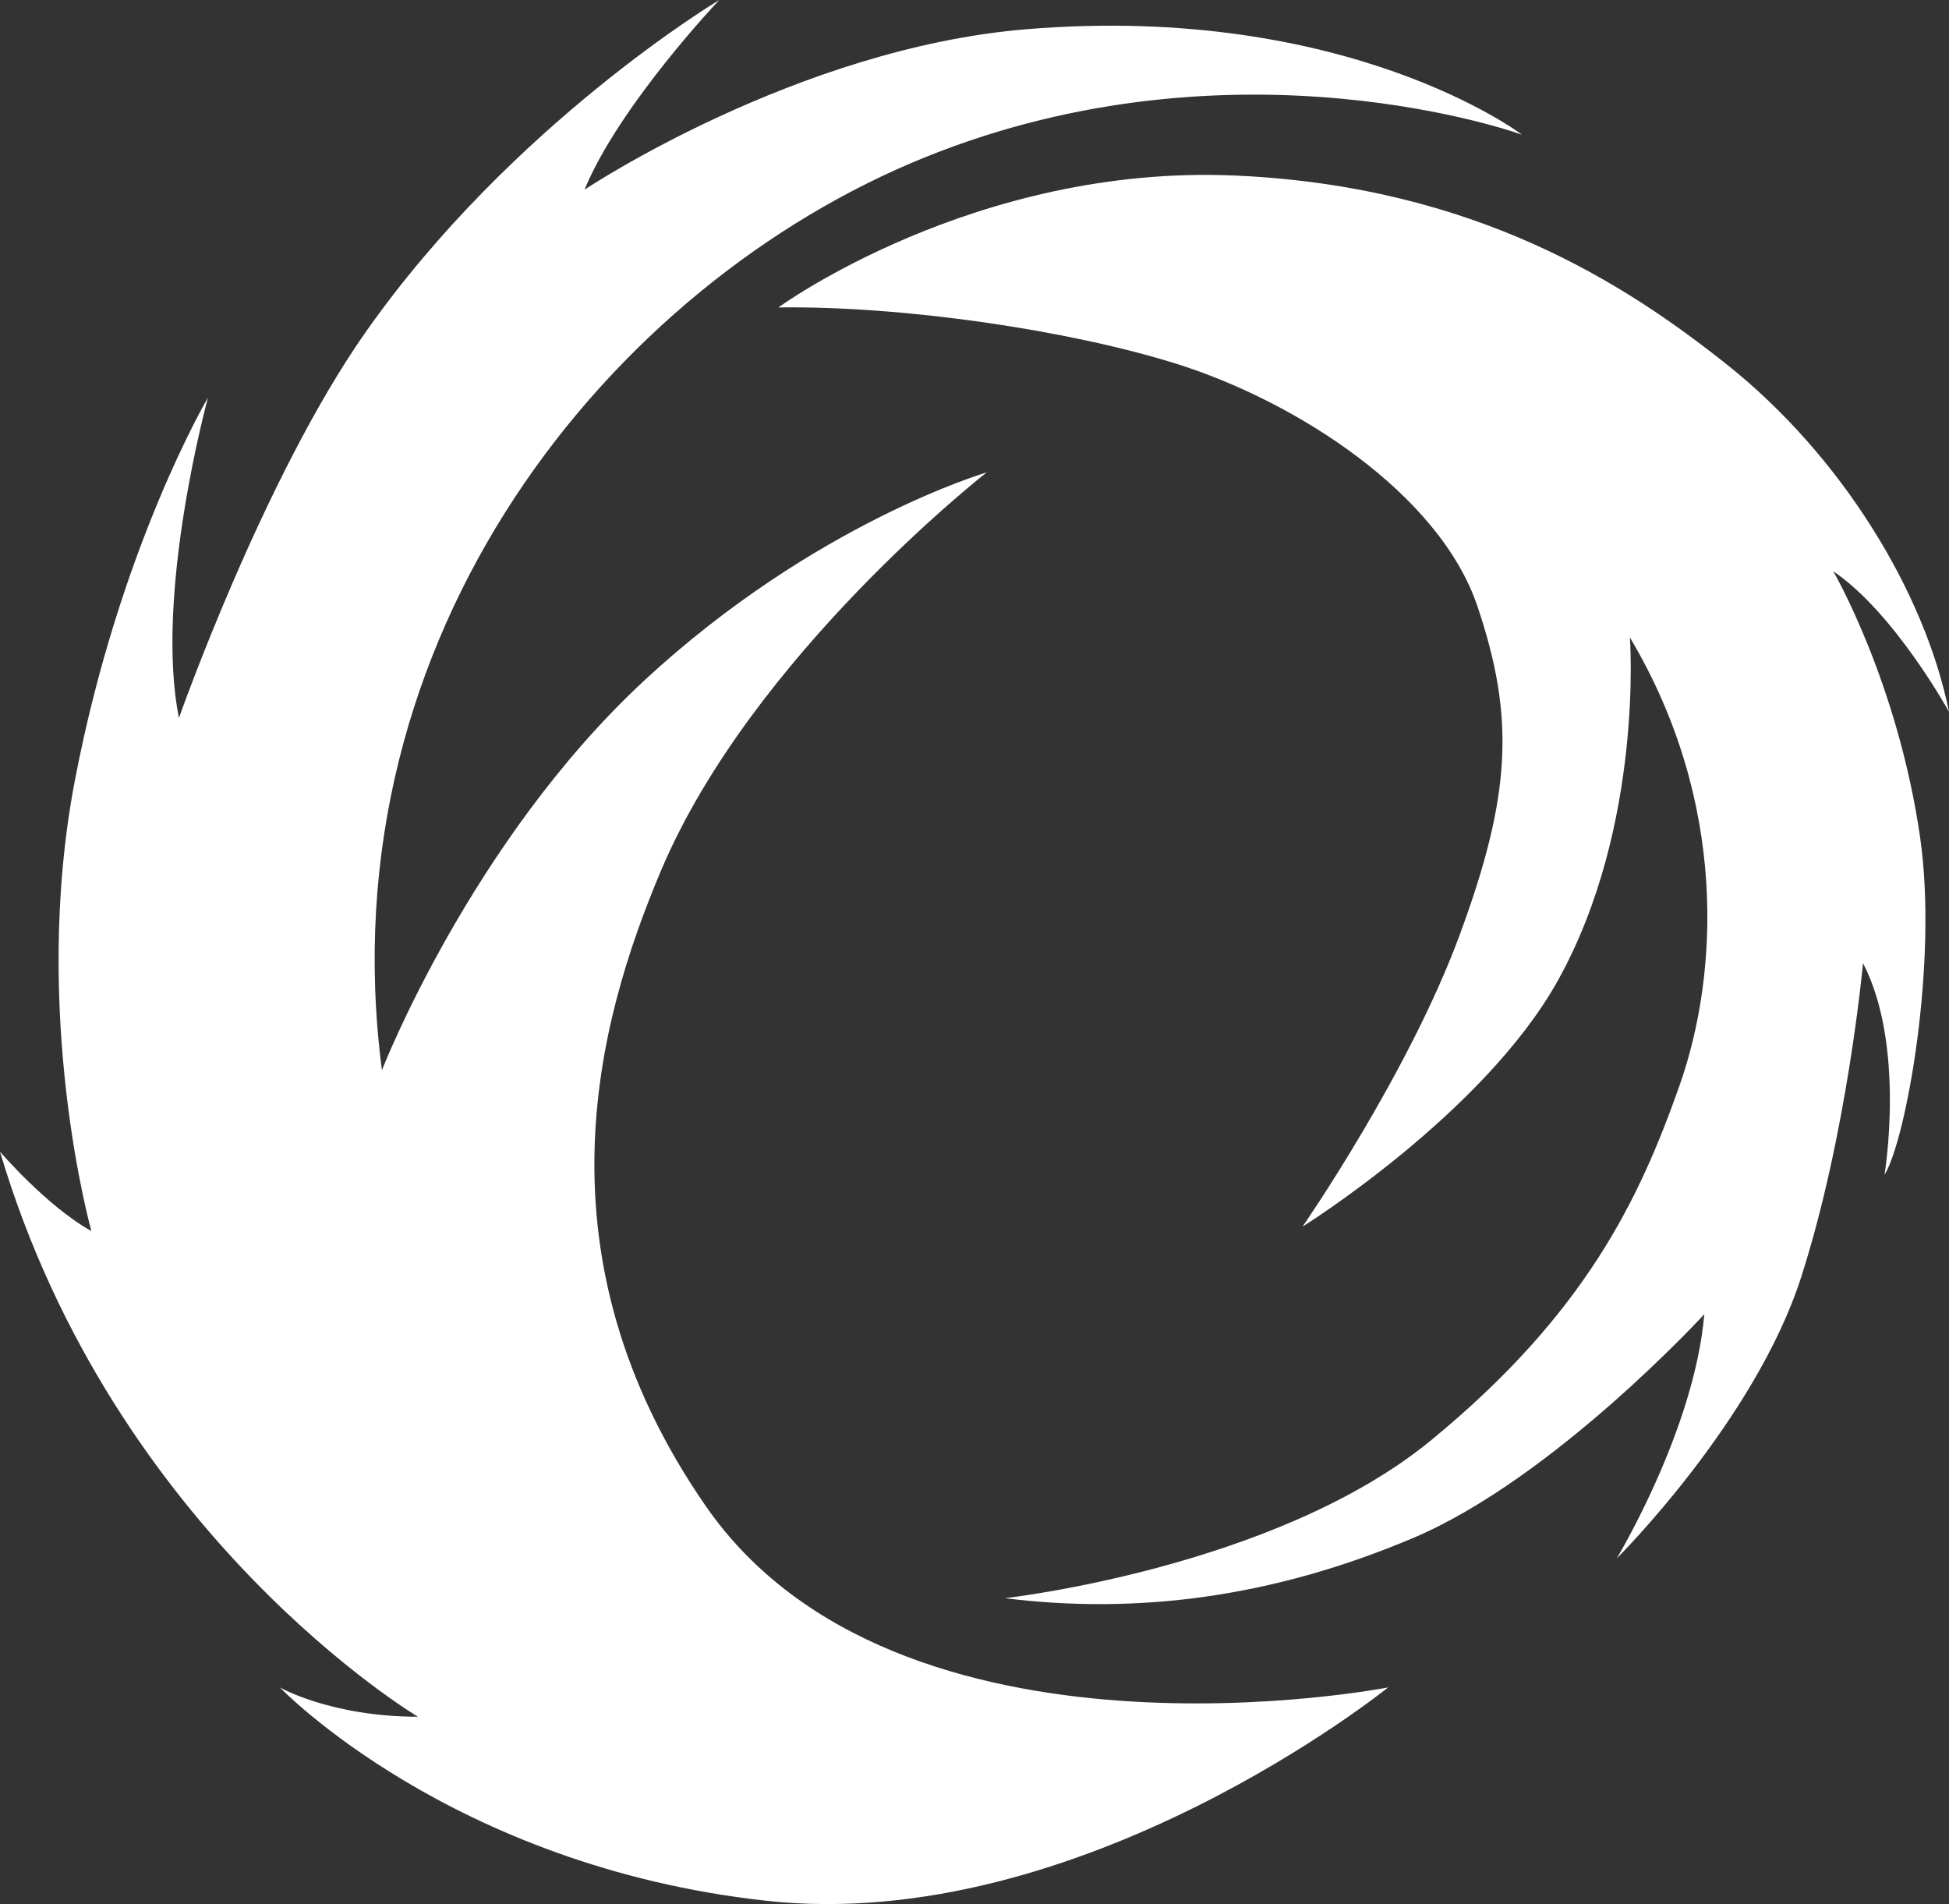
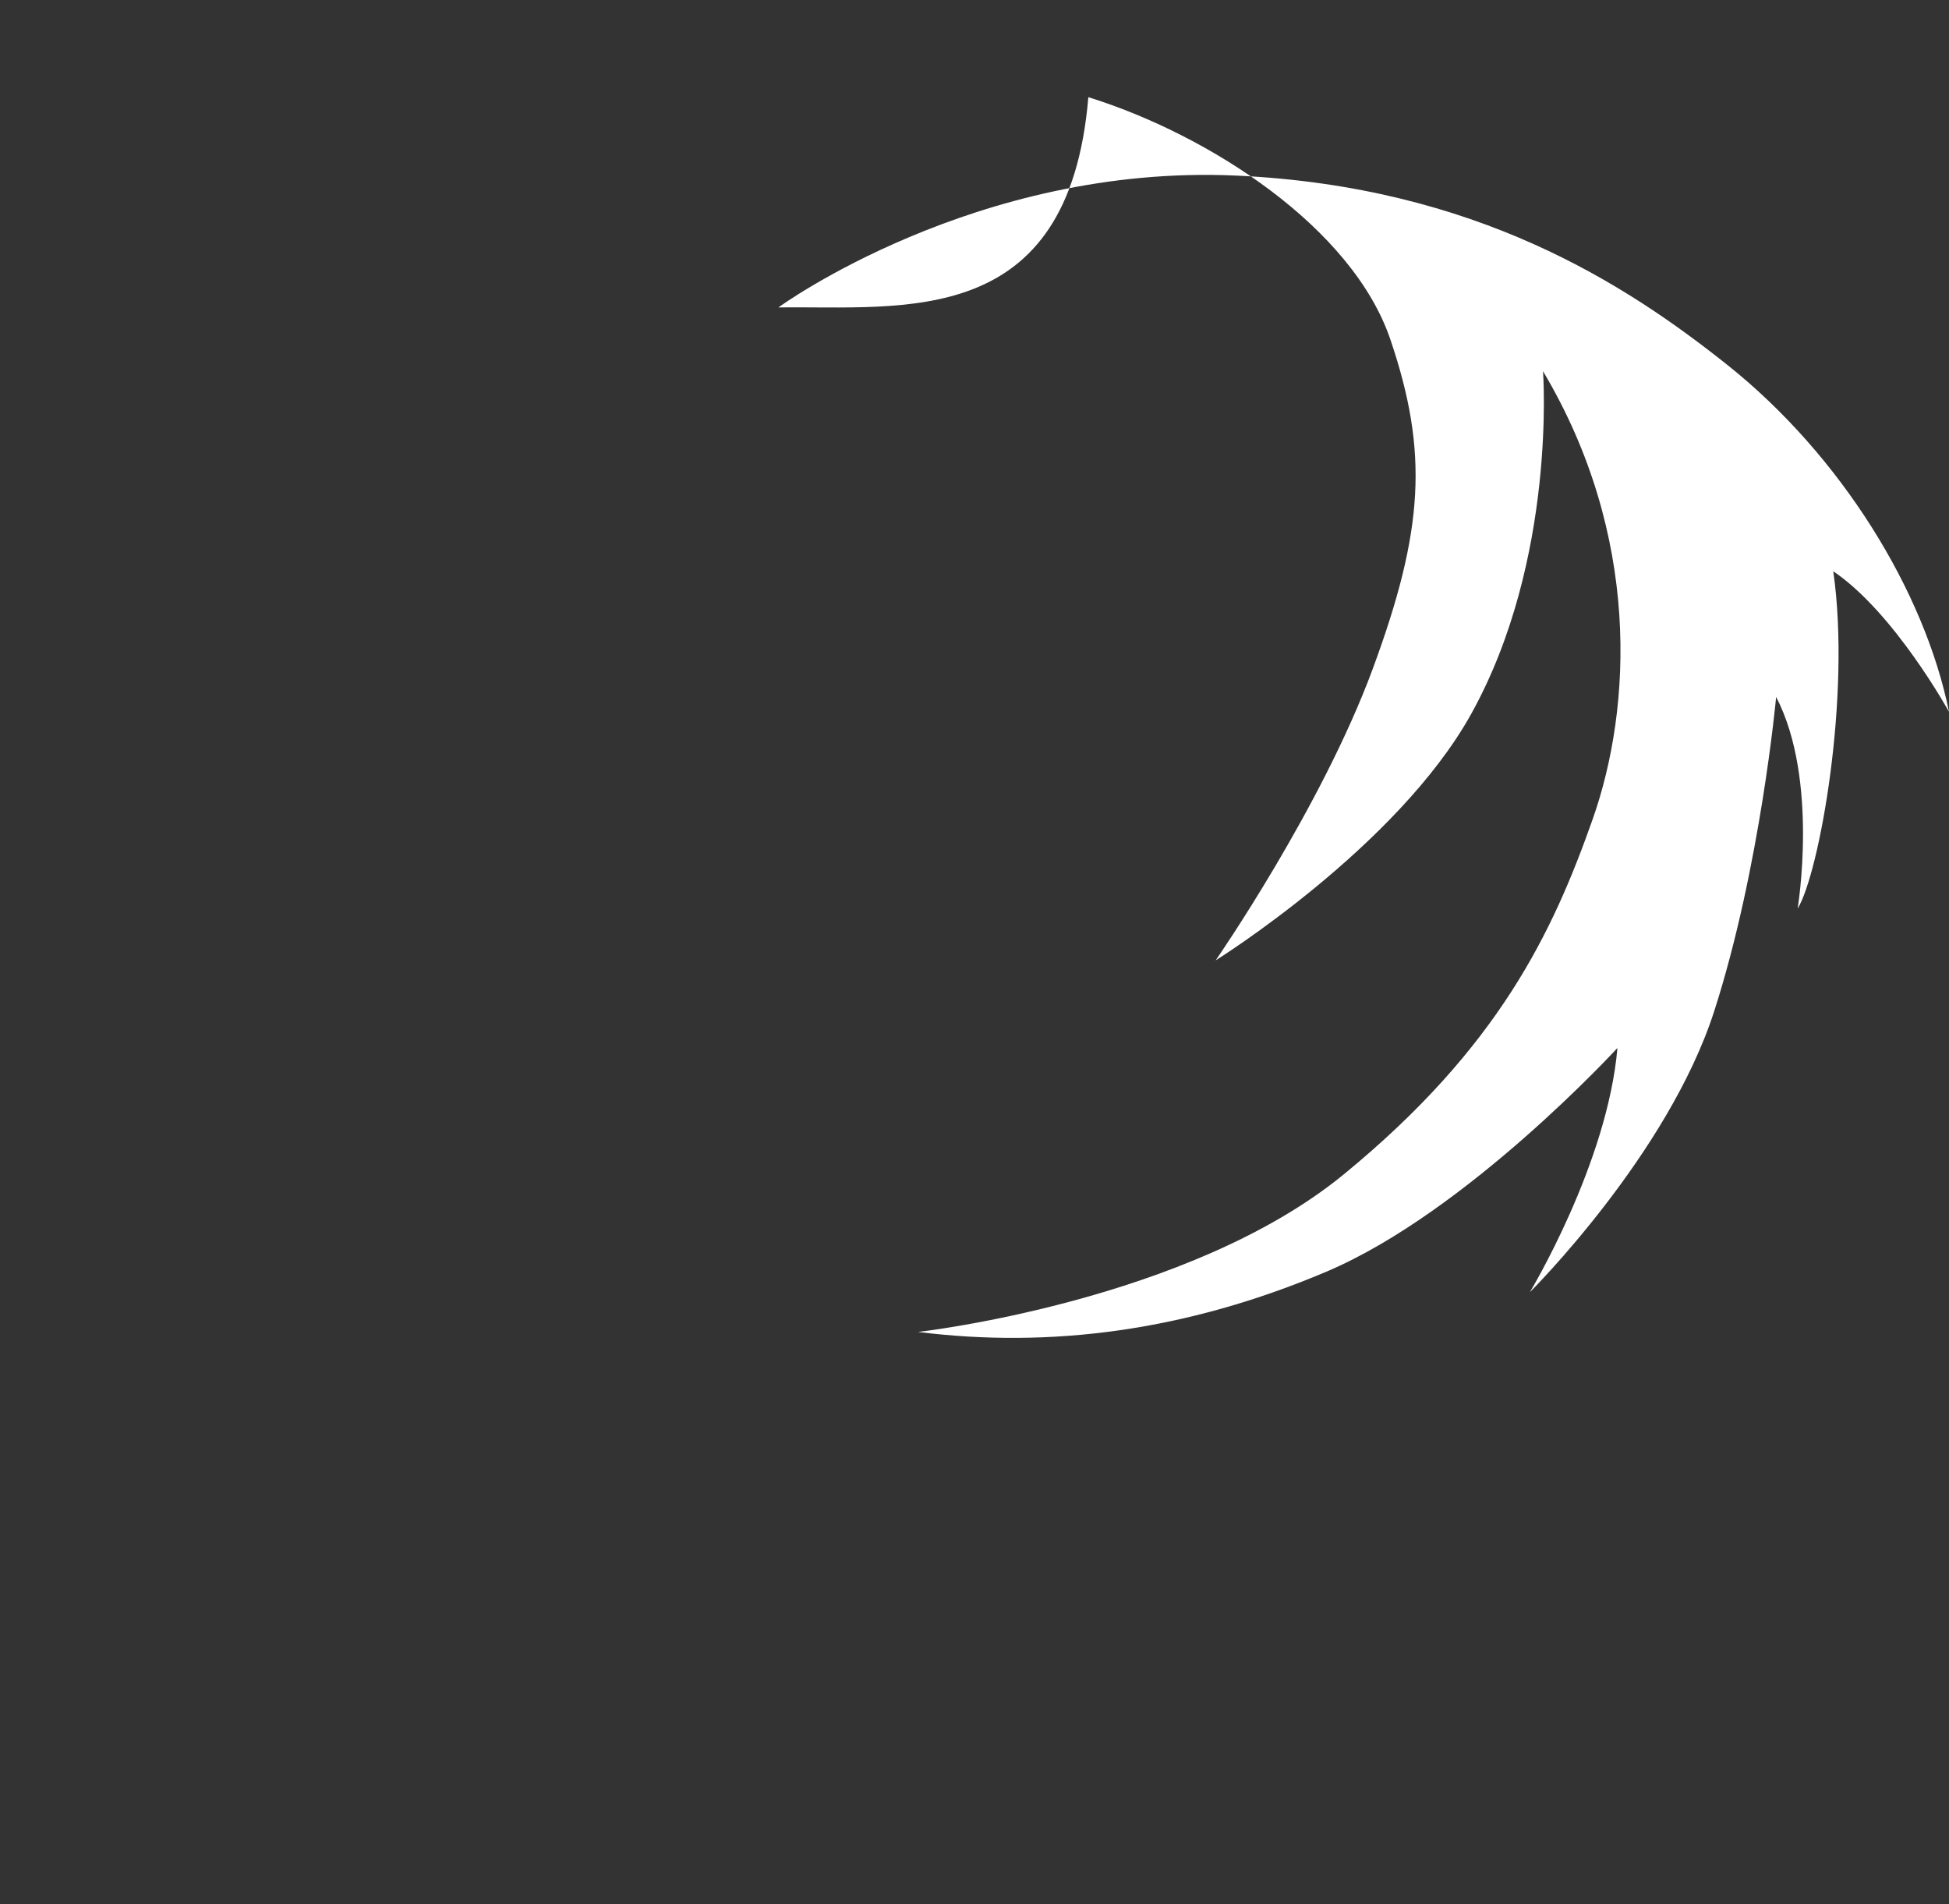
<svg xmlns="http://www.w3.org/2000/svg" version="1.1" id="Layer_1" x="0px" y="0px" width="65.217px" height="63.707px" viewBox="0 0 65.217 63.707" enable-background="new 0 0 65.217 63.707" xml:space="preserve">
  <rect x="0" y="0" width="65.217" height="63.707" fill="#333333" stroke="none" />
  <g>
-     <path fill="#FFFFFF" d="M46.449,56.458c0,0-10.278,8.299-20.818,7.137c-10.54-1.162-16.266-7.137-16.266-7.137   s1.714,0.98,4.619,0.98c0,0-10.166-6.042-13.984-18.905c0,0,1.564,1.826,3.058,2.656c0,0-2.046-7.278-0.552-15.079   s4.453-12.806,4.453-12.806s-1.801,6.569-0.971,10.718c0,0,2.828-8.042,6.244-12.905C17.128,4.146,24.067,0,24.067,0   s-3.345,3.523-4.507,6.345c0,0,7.105-4.739,14.805-5.369c10.76-0.88,16.565,3.531,16.565,3.531s-9.531-3.473-19.988,0.76   S10.872,21.2,12.78,35.806c0,0,2.974-7.656,8.784-13.042c5.685-5.27,11.453-6.959,11.453-6.959s-7.856,6.129-10.897,13.32   c-2.146,5.076-4.288,12.907,1.494,21.262C30.033,59.662,46.449,56.458,46.449,56.458z" />
-     <path fill="#FFFFFF" d="M26.046,10.286c0,0,6.589-4.811,15.325-4.411c8.025,0.368,13.04,3.639,16.418,6.325   c3.827,3.043,6.617,7.603,7.428,11.616c0,0-1.826-3.32-3.873-4.703c0,0,2.158,3.707,2.907,8.908   c0.605,4.198-0.473,10.125-1.192,11.287c0,0,0.719-4.315-0.719-7.082c0,0-0.523,5.699-2.072,10.512s-6.171,9.406-6.171,9.406   s2.6-4.3,2.932-8.173c0,0-5.035,5.492-9.737,7.484s-9.24,2.57-13.666,2.017c0,0,9.043-1.011,14.244-5.271s7.001-8.118,8.329-11.88   c1.328-3.762,1.604-9.516-1.66-14.993c0,0,0.472,6.291-2.404,11.468c-2.48,4.463-8.55,8.244-8.55,8.244s3.541-5.105,5.256-9.753   c1.715-4.647,1.866-7.248,0.594-11.01s-6.071-6.86-10.11-8.118C35.762,11.048,30.251,10.231,26.046,10.286z" />
+     <path fill="#FFFFFF" d="M26.046,10.286c0,0,6.589-4.811,15.325-4.411c8.025,0.368,13.04,3.639,16.418,6.325   c3.827,3.043,6.617,7.603,7.428,11.616c0,0-1.826-3.32-3.873-4.703c0.605,4.198-0.473,10.125-1.192,11.287c0,0,0.719-4.315-0.719-7.082c0,0-0.523,5.699-2.072,10.512s-6.171,9.406-6.171,9.406   s2.6-4.3,2.932-8.173c0,0-5.035,5.492-9.737,7.484s-9.24,2.57-13.666,2.017c0,0,9.043-1.011,14.244-5.271s7.001-8.118,8.329-11.88   c1.328-3.762,1.604-9.516-1.66-14.993c0,0,0.472,6.291-2.404,11.468c-2.48,4.463-8.55,8.244-8.55,8.244s3.541-5.105,5.256-9.753   c1.715-4.647,1.866-7.248,0.594-11.01s-6.071-6.86-10.11-8.118C35.762,11.048,30.251,10.231,26.046,10.286z" />
  </g>
</svg>